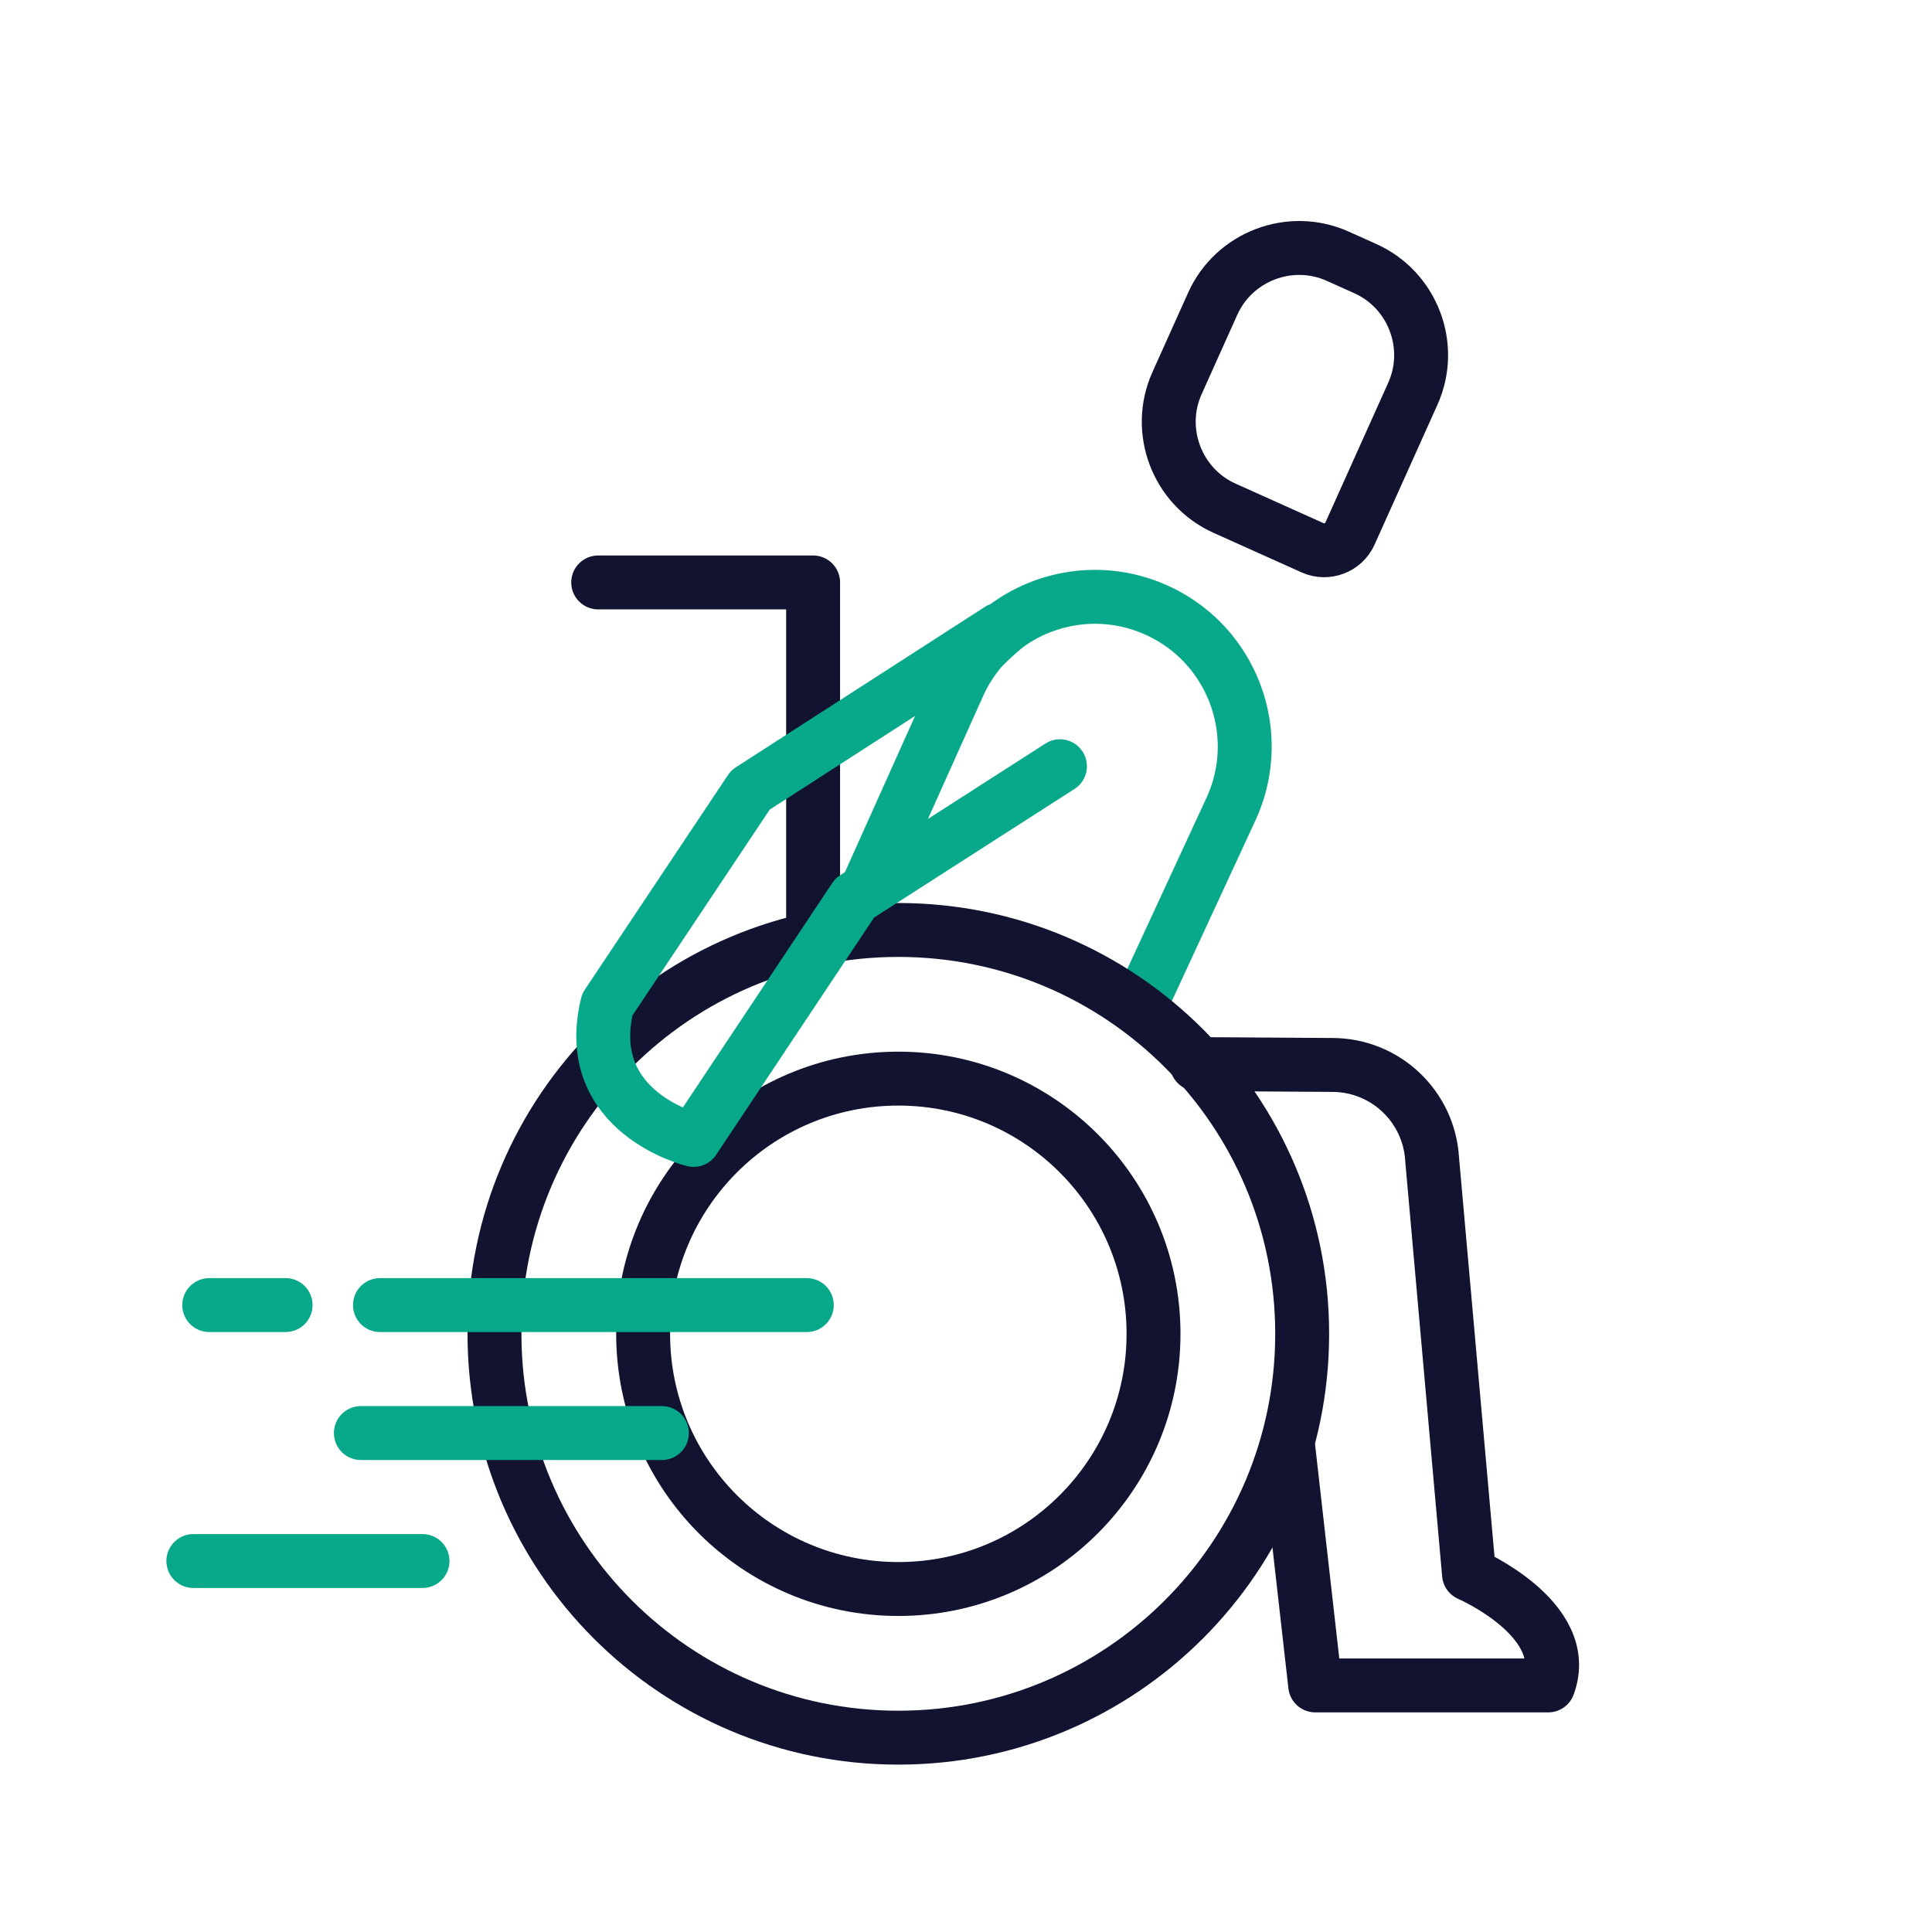
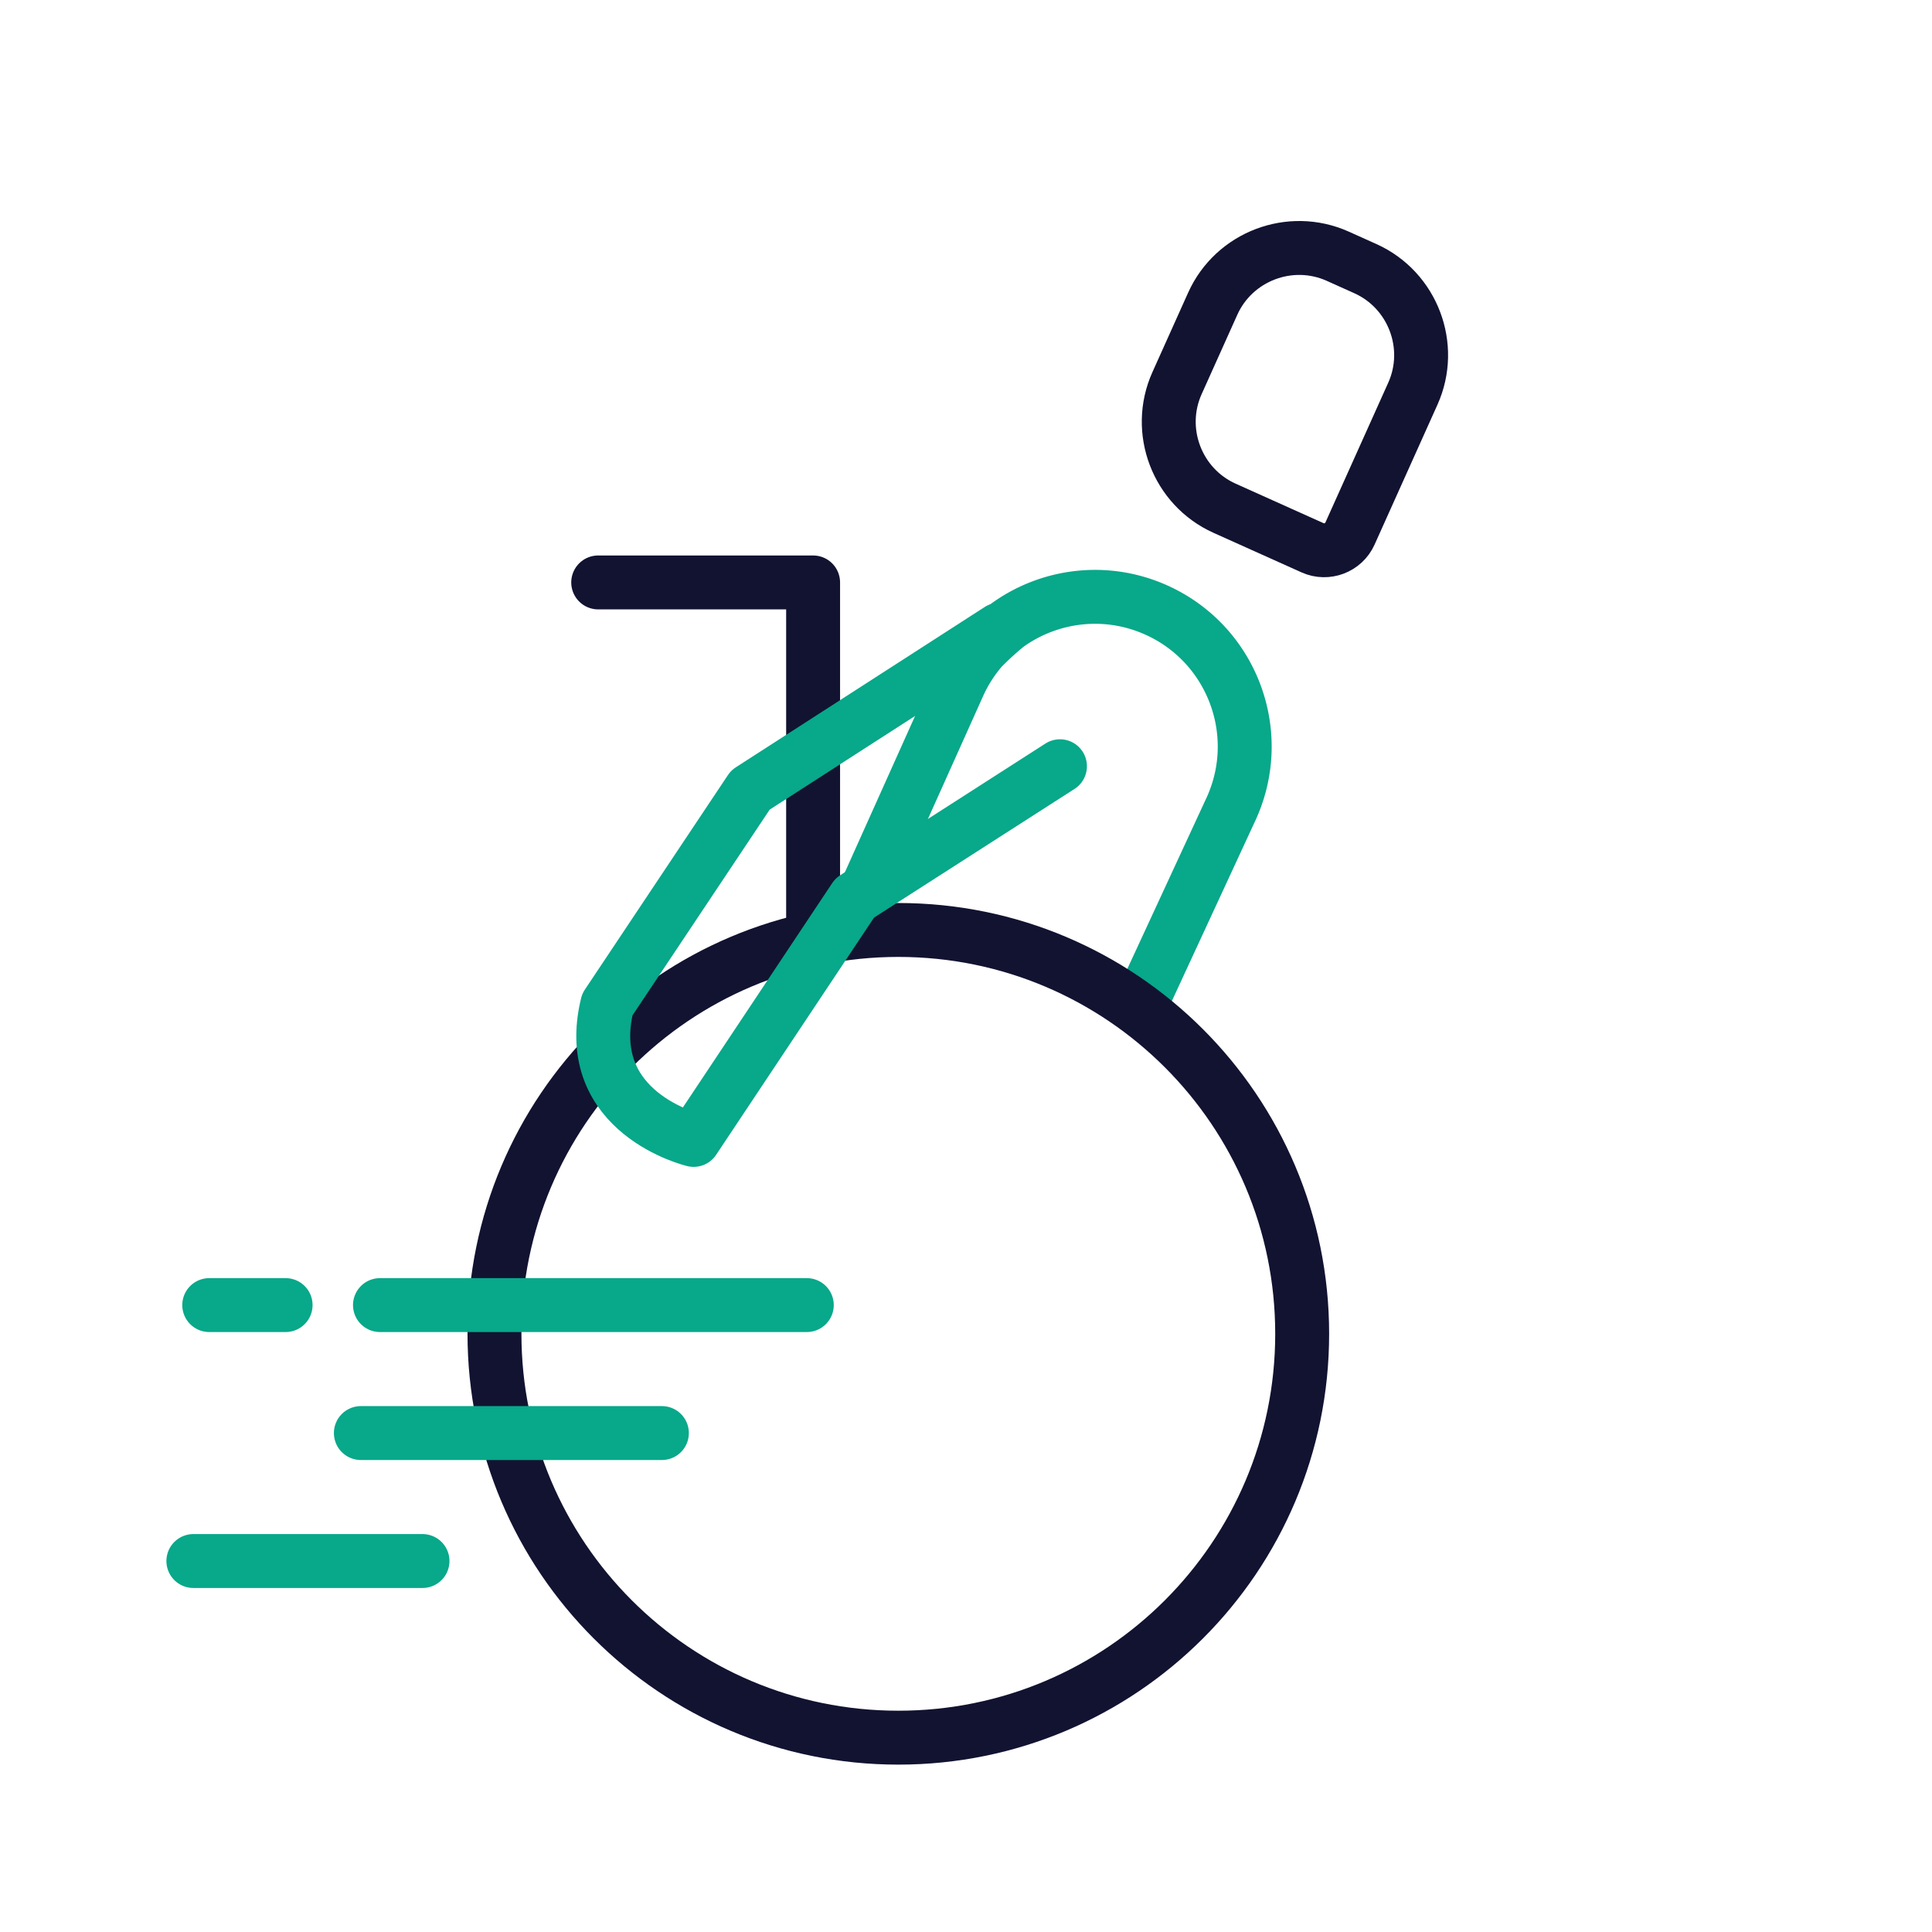
<svg xmlns="http://www.w3.org/2000/svg" width="430" height="430" viewbox="0 0 430 430">
  <g clip-path="url(#c)" id="gid1">
    <g fill="none" stroke-linecap="round" stroke-linejoin="round" stroke-width="12" clip-path="url(#d)" style="display:block" id="gid2">
      <g clip-path="url(#e)" mask="url(#f)" style="display:block" id="gid3">
-         <path stroke="#121331" d="m3.463-69.127 30.263.197c11.752.061 21.433 9.245 22.115 20.977l8.21 92.356s23.18 10.044 17.642 24.762H29.82l-5.97-52.757" class="primary" style="display:block" transform="translate(262.902 305.954)" id="pid1" />
        <path stroke="#121331" d="M-15.673 24.282 3.926 33.09c3.159 1.42 6.904-.003 8.324-3.162L26.245-1.209c4.747-10.561-.011-23.085-10.572-27.832l-6.14-2.76c-10.561-4.747-23.085.011-27.832 10.572L-26.245-3.55c-4.747 10.561.011 23.085 10.572 27.832z" class="primary" style="display:block" transform="translate(288.21 88.831)" id="pid2" />
        <path stroke="#08A88A" d="m24.763 31.434 20.313-43.896c3.773-8.395 3.784-17.511.757-25.48-3.027-7.97-9.096-14.783-17.491-18.556-11.12-4.998-23.529-3.395-32.822 3.135-.322.209-3.032 2.358-6.021 5.421 0 0 0 0 0 0a33.409 33.409 0 0 0-5.199 8.165l-24.313 54.146" class="secondary" style="display:block" transform="translate(229.021 192.273)" id="pid3" />
        <g stroke="#121331" style="display:block" id="gid4">
          <path d="M180.971 208.28v-78.65h-47.832m-23.085 167.234c0 49.642 40.242 89.884 89.884 89.884s89.884-40.242 89.884-89.884-40.242-89.884-89.884-89.884-89.884 40.242-89.884 89.884z" class="primary" id="pid4" />
-           <path d="M143.139 296.864c0 31.369 25.43 56.799 56.799 56.799s56.799-25.43 56.799-56.799-25.43-56.799-56.799-56.799-56.799 25.43-56.799 56.799z" class="primary" id="pid5" />
          <path stroke-dasharray="115 64" d="M143.074 296.864c0 31.405 25.459 56.864 56.864 56.864 31.405 0 56.864-25.459 56.864-56.864 0-31.405-25.459-56.864-56.864-56.864-31.405 0-56.864 25.459-56.864 56.864z" class="primary" opacity="0" id="pid6" />
        </g>
        <g stroke="#08A88A" style="display:block" id="gid5">
          <path stroke-dasharray="95 190" stroke-dashoffset="200" d="M-.432 290.47h180.454" class="secondary" id="pid7" />
          <path stroke-dasharray="17 154" stroke-dashoffset="-47" d="M-.432 290.47h180.454" class="secondary" id="pid8" />
          <path stroke-dasharray="67 124" stroke-dashoffset="-81" d="M-.684 318.951h179.531" class="secondary" id="pid9" />
          <path stroke-dasharray="51 156" stroke-dashoffset="-44" d="M-.963 347.433h178.966" class="secondary" id="pid10" />
        </g>
      </g>
      <path stroke="#08A88A" d="M50.825-26.383 5.143 2.932l-35.847 53.853s-25.128-5.967-19.222-30.126l31.849-47.756 55.401-35.688" class="secondary" style="display:block" transform="translate(185.09 196.923)" id="pid11" />
    </g>
  </g>
</svg>